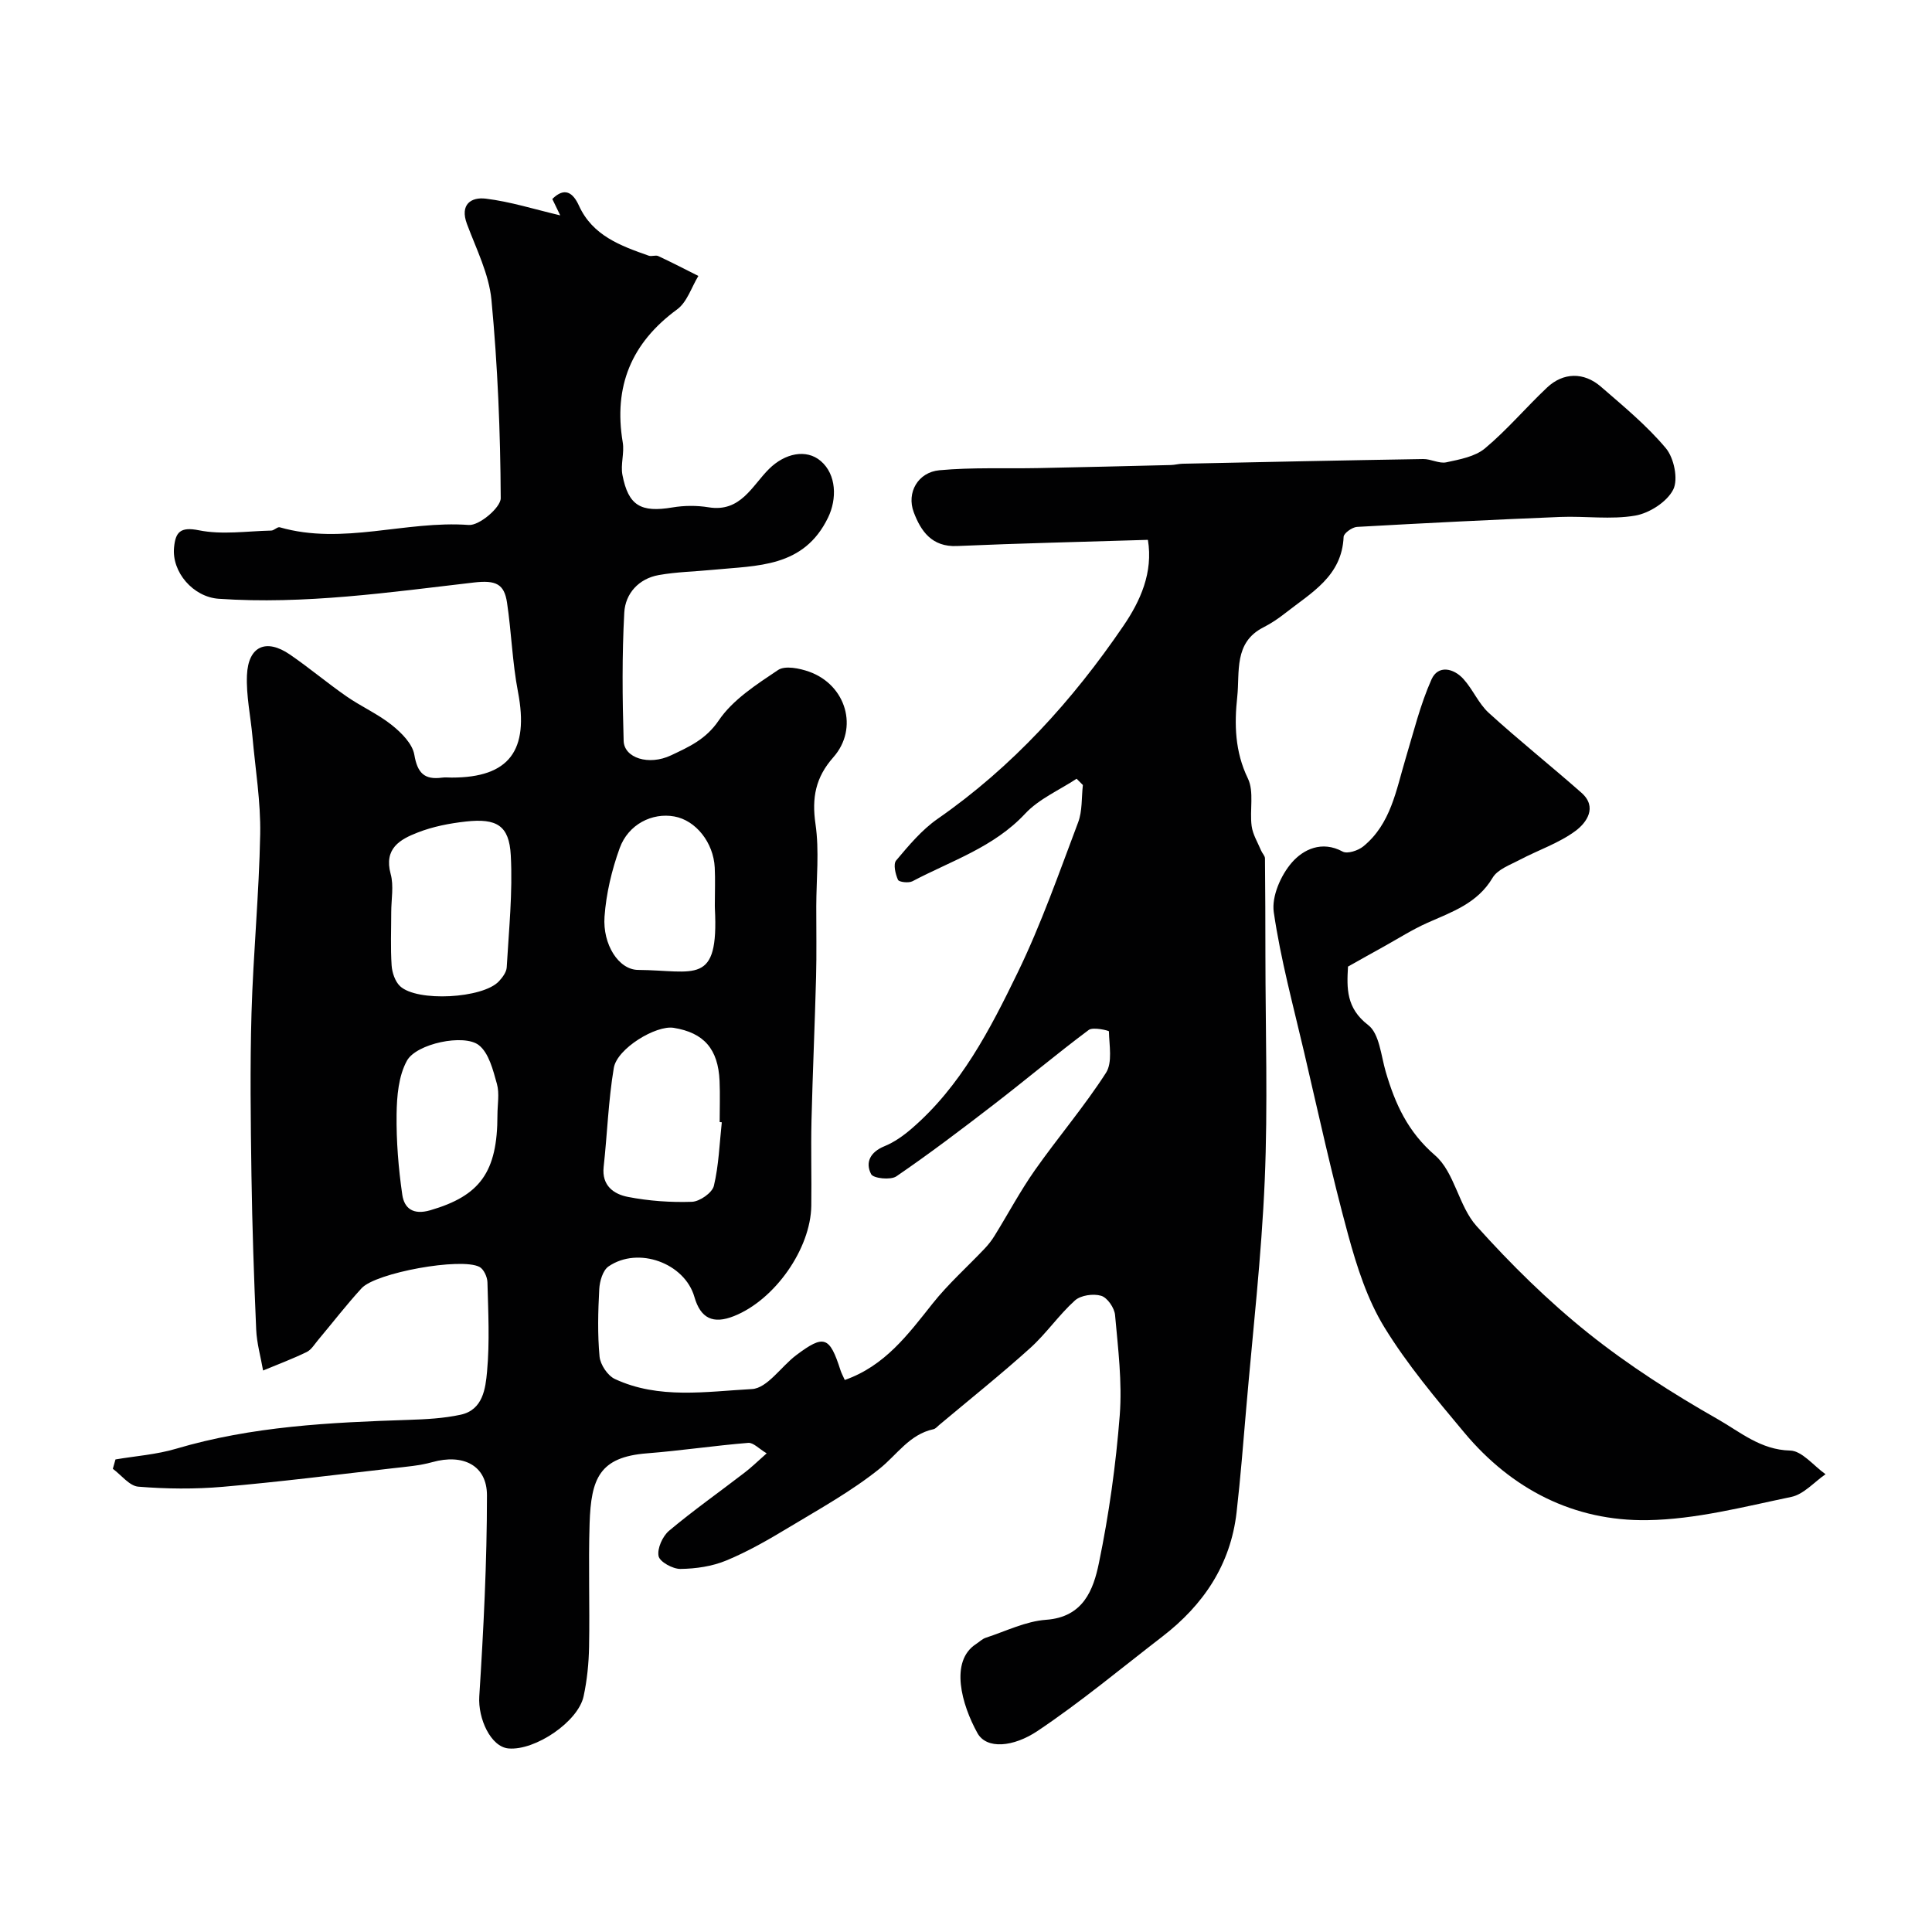
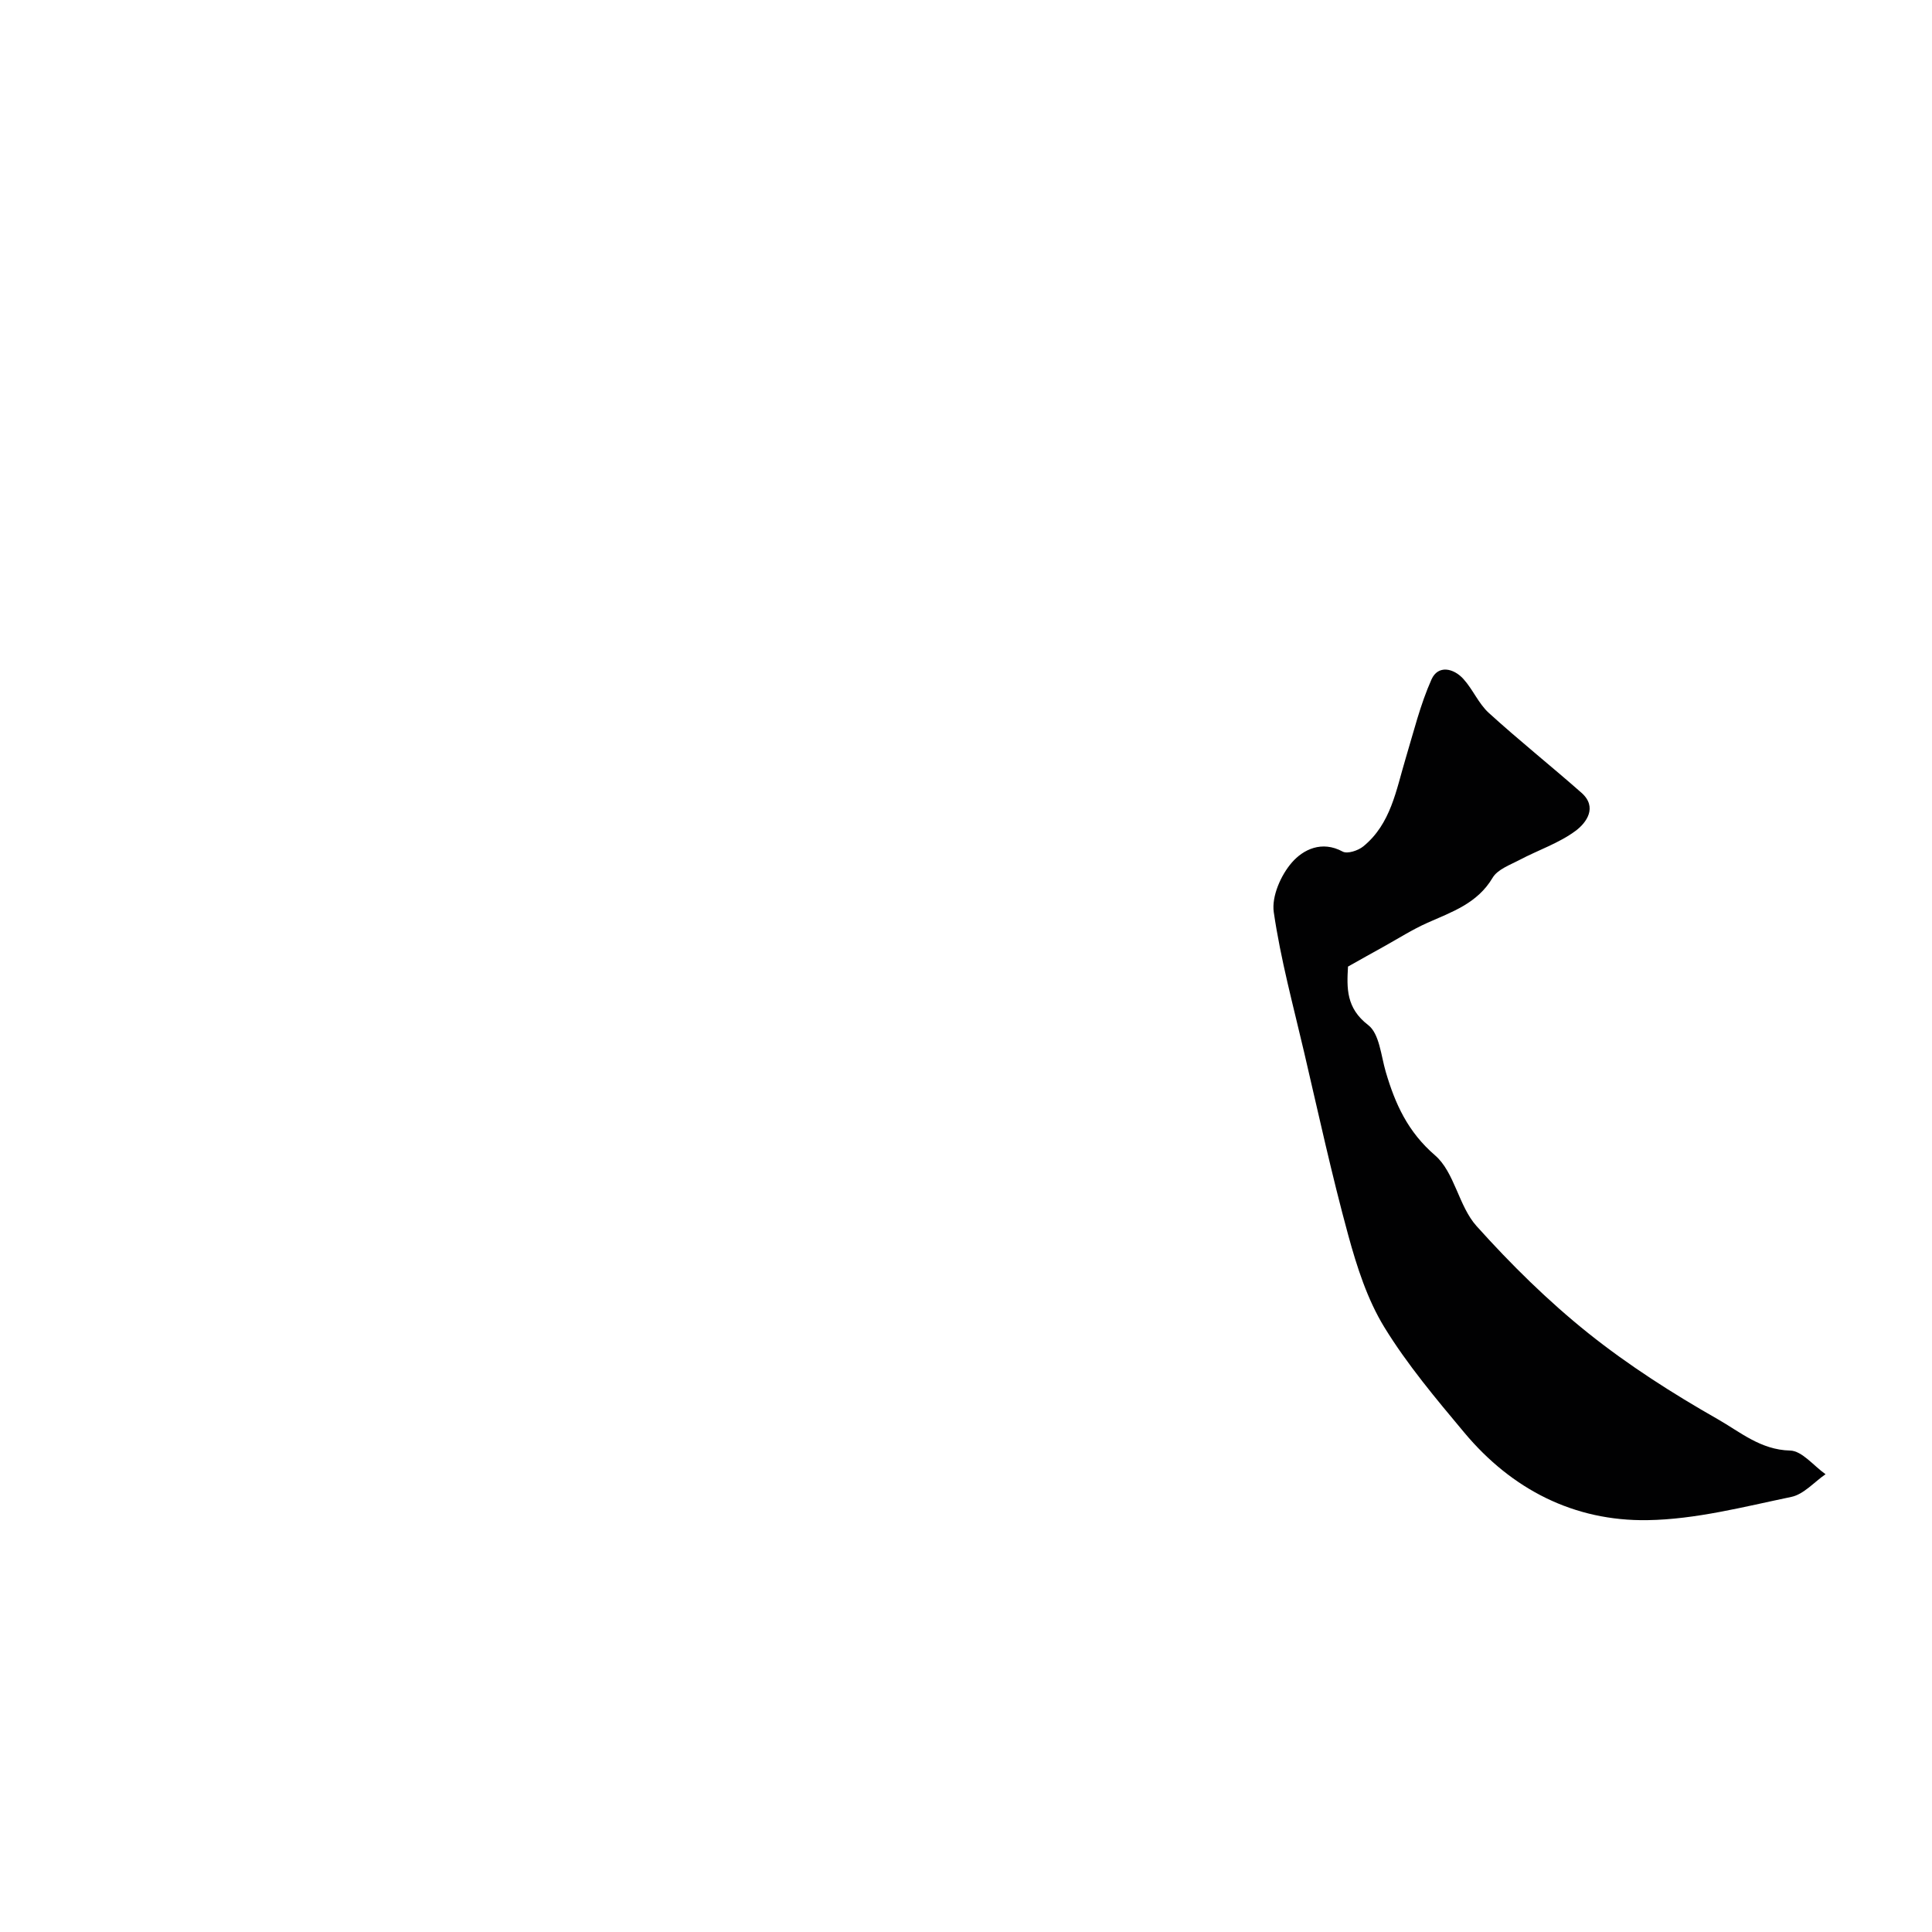
<svg xmlns="http://www.w3.org/2000/svg" enable-background="new 0 0 400 400" viewBox="0 0 400 400">
  <g fill="#010102">
-     <path d="m158.73 300.9c-1.59-.95-2.76-2.25-3.81-2.17-7.01.57-13.99 1.62-21 2.17-9.81.77-11.55 5.2-11.85 14.53-.27 8.49.05 17-.11 25.5-.06 3.43-.41 6.91-1.13 10.26-1.13 5.28-10.02 11.27-15.52 10.81-3.72-.31-6.37-6.21-6.08-10.77.88-13.86 1.59-27.76 1.59-41.64 0-6.26-5.01-8.64-11.31-6.87-2.65.74-5.46.95-8.21 1.27-11.72 1.34-23.43 2.82-35.19 3.84-5.79.5-11.68.44-17.47-.03-1.85-.15-3.52-2.41-5.28-3.7.18-.65.37-1.29.55-1.94 4.18-.71 8.49-1.01 12.53-2.21 15.75-4.67 31.92-5.45 48.16-5.98 3.61-.12 7.27-.31 10.78-1.07 4.61-1 5.14-5.43 5.46-8.94.56-6.11.24-12.32.08-18.48-.03-1.11-.77-2.72-1.65-3.18-3.81-2-21.44 1.19-24.4 4.41-3.15 3.43-6 7.14-9 10.71-.75.89-1.41 2.04-2.39 2.51-2.93 1.42-6 2.57-9.01 3.82-.49-2.83-1.31-5.65-1.43-8.5-.46-10.65-.82-21.3-.98-31.96-.16-11.16-.31-22.34.01-33.5.36-12.37 1.57-24.73 1.8-37.1.12-6.7-1-13.43-1.6-20.15-.38-4.25-1.32-8.52-1.14-12.74.26-6.02 3.96-7.67 8.9-4.28 4.01 2.75 7.74 5.9 11.73 8.67 3.04 2.11 6.51 3.64 9.38 5.94 1.98 1.58 4.25 3.86 4.64 6.12.64 3.78 2.07 5.25 5.75 4.75.65-.09 1.33-.01 2-.01 11.91 0 16.05-5.6 13.71-17.76-1.17-6.08-1.35-12.35-2.27-18.49-.58-3.84-2.3-4.66-6.84-4.14-17.53 2.03-35.09 4.59-52.85 3.37-5.3-.37-9.77-5.54-9.24-10.68.31-3.05 1.23-4.29 5.14-3.5 4.8.97 9.97.17 14.97.06.6-.01 1.29-.82 1.77-.68 13.07 3.76 26.06-1.44 39.14-.48 2.16.16 6.62-3.61 6.61-5.55-.07-13.69-.63-27.42-1.92-41.05-.51-5.35-3.14-10.54-5.07-15.71-1.52-4.07.87-5.62 3.9-5.25 5.06.61 10.01 2.19 15.41 3.46-.57-1.19-1.09-2.25-1.64-3.39 2.51-2.49 4.25-1.4 5.51 1.37 2.84 6.24 8.64 8.32 14.46 10.37.59.21 1.42-.18 1.97.08 2.8 1.3 5.54 2.73 8.3 4.11-1.43 2.35-2.34 5.42-4.39 6.92-9.51 6.96-13.2 15.97-11.27 27.53.37 2.19-.48 4.59-.06 6.76 1.23 6.38 3.83 7.81 10.35 6.72 2.43-.41 5.04-.43 7.48-.03 6.64 1.09 8.99-4.45 12.53-7.95 3.26-3.23 7.7-4.2 10.7-1.63 3.28 2.8 3.37 7.87 1.52 11.69-5.03 10.42-14.67 9.93-23.82 10.83-3.75.37-7.55.43-11.24 1.09-4.17.74-6.93 3.85-7.14 7.77-.48 8.84-.4 17.72-.13 26.57.11 3.53 5.2 5.17 9.82 2.98 3.65-1.73 7.19-3.27 9.86-7.21 2.91-4.31 7.82-7.45 12.29-10.45 1.45-.97 4.44-.36 6.44.35 7.67 2.74 10.3 11.73 5 17.72-3.69 4.17-4.48 8.39-3.69 13.82.81 5.57.17 11.36.16 17.05-.01 4.86.09 9.73-.04 14.59-.26 9.93-.71 19.86-.95 29.8-.14 5.86.04 11.73-.04 17.59-.13 8.93-7.57 19.49-16 22.84-4.34 1.73-6.92.48-8.2-3.96-2-6.99-11.61-10.55-17.78-6.32-1.18.81-1.83 3.05-1.92 4.68-.25 4.65-.37 9.35.06 13.98.16 1.67 1.67 3.95 3.18 4.65 9.1 4.24 18.92 2.59 28.37 2.08 3.17-.17 6.04-4.66 9.16-7.01 5.77-4.34 6.92-3.91 9.17 3.1.19.6.5 1.16.89 2.03 8.32-2.92 13.11-9.44 18.18-15.82 3.23-4.07 7.17-7.57 10.76-11.36.78-.82 1.49-1.73 2.08-2.69 2.79-4.51 5.29-9.22 8.33-13.55 4.79-6.81 10.23-13.18 14.73-20.17 1.38-2.15.67-5.69.61-8.59 0-.16-3.29-.96-4.18-.29-6.69 5-13.09 10.38-19.71 15.48-6.6 5.09-13.25 10.13-20.12 14.83-1.18.81-4.77.43-5.22-.45-1.27-2.44-.17-4.59 2.74-5.78 2.04-.83 3.95-2.19 5.63-3.64 10.21-8.79 16.26-20.56 21.97-32.32 4.87-10.03 8.57-20.65 12.52-31.11.89-2.36.68-5.14.98-7.72-.43-.43-.86-.86-1.3-1.3-3.59 2.37-7.8 4.17-10.65 7.23-6.51 6.98-15.32 9.76-23.33 13.99-.79.42-2.79.18-3-.29-.54-1.2-1.02-3.26-.38-4.01 2.61-3.1 5.3-6.33 8.59-8.62 15.5-10.78 27.93-24.5 38.46-39.95 3.5-5.13 6.19-11.04 5.07-17.81-13.49.42-26.51.71-39.52 1.28-5.22.23-7.49-3.1-8.96-7-1.53-4.08.89-8.28 5.32-8.69 6.81-.63 13.7-.31 20.56-.45 9.12-.18 18.24-.41 27.35-.63.82-.02 1.63-.26 2.45-.27 16.6-.35 33.2-.7 49.8-.97 1.59-.03 3.3.99 4.77.68 2.78-.6 5.97-1.17 8.03-2.9 4.58-3.83 8.48-8.47 12.84-12.58 3.34-3.15 7.61-3.25 11.14-.19 4.67 4.05 9.51 8.04 13.46 12.75 1.69 2.02 2.6 6.44 1.52 8.57-1.29 2.54-4.92 4.87-7.86 5.38-5.04.87-10.35.07-15.53.28-14.03.57-28.06 1.27-42.08 2.06-1 .06-2.74 1.31-2.77 2.06-.34 8.17-6.73 11.58-12.09 15.8-1.4 1.1-2.91 2.12-4.5 2.93-6.2 3.13-4.88 9.29-5.43 14.37-.62 5.66-.5 11.36 2.2 16.92 1.33 2.75.34 6.57.78 9.85.23 1.75 1.26 3.4 1.96 5.08.23.56.79 1.08.8 1.62.07 6.69.08 13.38.09 20.07.01 15.52.52 31.07-.14 46.56-.67 15.76-2.48 31.46-3.83 47.19-.62 7.2-1.18 14.4-2 21.58-1.24 10.84-6.87 19.17-15.36 25.71-8.55 6.59-16.87 13.53-25.82 19.53-5.04 3.38-10.58 3.86-12.47.46-3.27-5.89-5.8-14.87-.29-18.44.68-.44 1.29-1.07 2.04-1.31 4.14-1.35 8.24-3.41 12.47-3.71 7.71-.56 9.79-6.22 10.93-11.76 2.08-10.06 3.51-20.32 4.31-30.57.53-6.87-.35-13.87-.97-20.78-.13-1.46-1.59-3.59-2.87-3.97-1.62-.49-4.23-.12-5.44.97-3.34 3.01-5.93 6.85-9.27 9.86-6.1 5.5-12.53 10.63-18.82 15.91-.38.32-.75.78-1.19.88-4.98 1.07-7.53 5.27-11.15 8.17-5.81 4.67-12.45 8.34-18.87 12.21-4.16 2.51-8.42 4.96-12.89 6.81-2.92 1.21-6.29 1.7-9.48 1.74-1.59.02-4.3-1.47-4.53-2.66-.31-1.58.83-4.11 2.17-5.24 5-4.2 10.37-7.98 15.55-11.97 1.44-1.08 2.72-2.35 4.66-4.06zm-77.73-112.02c0 3.67-.16 7.34.08 10.99.1 1.49.71 3.32 1.74 4.3 3.53 3.32 17.16 2.55 20.47-1 .74-.79 1.56-1.89 1.62-2.88.44-7.74 1.26-15.52.84-23.23-.33-6.16-2.92-7.68-9.3-6.97-3.37.37-6.82 1.04-9.96 2.27-3.64 1.41-7.05 3.29-5.61 8.58.68 2.45.12 5.27.12 7.94zm68.44 43.48c-.15-.02-.3-.03-.44-.05 0-2.83.1-5.67-.02-8.5-.29-6.64-3.25-10-9.51-11.01-3.64-.59-11.72 4.27-12.39 8.31-1.13 6.75-1.35 13.66-2.1 20.48-.43 3.9 2.12 5.66 5.04 6.22 4.33.84 8.83 1.16 13.24 1.01 1.61-.06 4.19-1.86 4.54-3.3 1.02-4.27 1.16-8.76 1.64-13.16zm-46.45-1.51c0-2.16.45-4.45-.11-6.45-.8-2.85-1.66-6.39-3.75-8.02-3.06-2.39-12.93-.32-14.88 3.23-1.74 3.16-2.09 7.34-2.14 11.09-.07 5.56.38 11.17 1.18 16.67.41 2.77 2.21 4.25 5.8 3.2 10.26-2.99 13.91-7.86 13.9-19.72zm45.01-43.75c0-2.49.1-4.99-.02-7.47-.26-5.21-3.94-9.8-8.37-10.59-4.58-.83-9.53 1.61-11.32 6.58-1.63 4.52-2.79 9.38-3.13 14.16-.41 5.74 2.91 11 6.95 11.03 11.77.1 16.72 3.39 15.9-12.71-.02-.33-.01-.67-.01-1z" />
    <path d="m279.09 200.12c-.26 4.48-.4 8.6 4.18 12.11 2.33 1.79 2.65 6.33 3.64 9.7 1.95 6.63 4.55 12.4 10.21 17.28 4.04 3.49 4.87 10.5 8.58 14.63 7.12 7.93 14.8 15.51 23.11 22.16 8.37 6.69 17.52 12.53 26.85 17.84 4.59 2.61 8.86 6.34 14.95 6.48 2.48.05 4.9 3.18 7.35 4.9-2.35 1.62-4.51 4.16-7.09 4.7-9.85 2.05-19.82 4.66-29.78 4.81-15.19.24-28.09-6.36-37.91-18.11-5.87-7.02-11.83-14.1-16.59-21.87-3.5-5.73-5.66-12.46-7.45-19.01-3.42-12.52-6.18-25.22-9.13-37.86-2.25-9.65-4.87-19.25-6.29-29.03-.47-3.26 1.47-7.67 3.76-10.29 2.34-2.68 6.19-4.59 10.5-2.25.98.53 3.2-.2 4.27-1.07 5.72-4.66 6.8-11.65 8.77-18.2 1.66-5.51 3.03-11.16 5.36-16.38 1.35-3.02 4.55-2.35 6.6-.09 1.96 2.16 3.14 5.1 5.26 7.03 6.24 5.68 12.85 10.95 19.18 16.53 3.4 3 1.01 6.23-1.19 7.87-3.45 2.57-7.75 3.99-11.61 6.03-1.99 1.05-4.56 1.96-5.59 3.7-3.15 5.31-8.4 7.06-13.5 9.33-3.1 1.38-6 3.23-8.98 4.89-2.35 1.29-4.68 2.61-7.46 4.17z" />
  </g>
</svg>